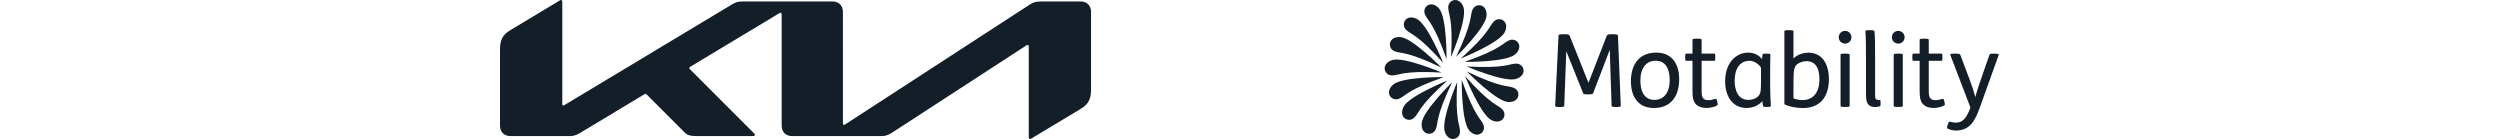
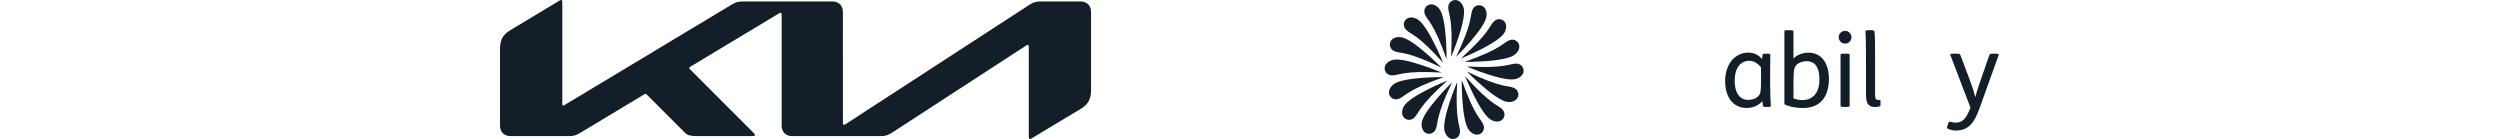
<svg xmlns="http://www.w3.org/2000/svg" xmlns:ns1="http://www.inkscape.org/namespaces/inkscape" xmlns:ns2="http://sodipodi.sourceforge.net/DTD/sodipodi-0.dtd" ns1:version="1.0 (4035a4fb49, 2020-05-01)" ns2:docname="kia-motability-logo.svg" id="svg40" xml:space="preserve" style="enable-background:new 0 0 539.63 50;" viewBox="0 0 539.63 50" height="30px" y="0px" x="0px" version="1.0">
  <defs id="defs44" />
  <ns2:namedview ns1:current-layer="svg40" ns1:window-maximized="1" ns1:window-y="0" ns1:window-x="-9" ns1:cy="25" ns1:cx="269.815" ns1:zoom="2.2385709" showgrid="false" id="namedview42" ns1:window-height="1271" ns1:window-width="2400" ns1:pageshadow="2" ns1:pageopacity="0" guidetolerance="10" gridtolerance="10" objecttolerance="10" borderopacity="1" bordercolor="#666666" pagecolor="#ffffff" />
  <g id="Layer_1">
    <g id="g4">
      <path id="path2" d="M123.37,44.3c0,0.39,0.12,0.62,0.36,0.62c0.16,0,0.32-0.07,0.51-0.2l66.27-43.03    c1.16-0.76,2.23-1.16,3.82-1.16l14.57,0c2.24,0,3.73,1.49,3.73,3.73v27.81c0,3.36-0.75,5.3-3.73,7.1l-17.67,10.62    C191,49.93,190.81,50,190.64,50c-0.21,0-0.41-0.16-0.41-0.77l0-32.46c0-0.35-0.12-0.62-0.36-0.62c-0.16,0-0.32,0.07-0.51,0.19    l-48.45,31.47c-1.36,0.88-2.47,1.15-3.72,1.15h-32.12c-2.24,0-3.74-1.49-3.74-3.73V5.14c0-0.29-0.13-0.56-0.36-0.56    c-0.16,0-0.32,0.07-0.52,0.19L68.51,23.97c-0.32,0.19-0.41,0.35-0.41,0.5c0,0.14,0.06,0.27,0.28,0.49L91.2,47.78    c0.3,0.3,0.51,0.54,0.51,0.77c0,0.27-0.33,0.39-0.72,0.39l-20.65,0c-1.62,0-2.87-0.25-3.74-1.12L52.76,33.99    c-0.14-0.14-0.25-0.22-0.4-0.22c-0.12,0-0.28,0.06-0.43,0.15L28.78,47.84c-1.4,0.84-2.37,1.12-3.74,1.12H3.73    C1.49,48.95,0,47.46,0,45.22v-27.3c0-3.36,0.75-5.29,3.74-7.08L21.51,0.16C21.69,0.05,21.85,0,21.99,0c0.27,0,0.42,0.28,0.42,0.9    l0,36.5c0,0.38,0.11,0.56,0.35,0.56c0.16,0,0.33-0.1,0.53-0.22L83.35,1.65c1.43-0.87,2.31-1.12,3.96-1.12l32.32,0    c2.24,0,3.73,1.49,3.73,3.73L123.37,44.3z" style="fill:#131E29;" />
    </g>
    <g id="g34">
      <g id="g32">
        <g id="g26">
-           <path id="path6" d="M382.82,12.31c1.42,0,1.85,0.15,2,0.55l6.76,16.94l6.58-16.94c0.15-0.4,0.47-0.55,1.89-0.55h0.25      c1.53,0,1.89,0.18,1.89,0.55l1.02,25.23c0,0.29-0.51,0.4-1.42,0.4h-0.4c-0.98,0-1.49-0.11-1.49-0.4l-0.66-20.17l-6,15.67      c-0.11,0.26-0.47,0.36-1.64,0.36h-0.29c-1.2,0-1.53-0.11-1.64-0.4l-6.07-15.12l-0.73,19.67c0,0.29-0.51,0.4-1.49,0.4h-0.36      c-0.91,0-1.42-0.11-1.42-0.4l1.2-25.23c0.04-0.47,0.25-0.55,1.82-0.55H382.82z" style="fill:#131E29;" />
-           <path id="path8" d="M421.35,20.74c1.82,1.6,2.87,4.29,2.87,7.71c0,6.87-3.6,10.4-9.05,10.4c-2.22,0-4.07-0.58-5.45-1.82      c-1.82-1.6-2.87-4.29-2.87-7.71c0-6.87,3.6-10.39,9.05-10.39C418.11,18.93,419.97,19.51,421.35,20.74z M410.26,29.07      c0,3.27,1.09,6.87,5.05,6.87c2.91,0,5.49-2.03,5.49-7.23c0-3.27-1.09-6.87-5.05-6.87C412.84,21.83,410.26,23.87,410.26,29.07z" style="fill:#131E29;" />
-           <path id="path10" d="M430.8,13.91c1.45,0,1.49,0.18,1.49,0.44v4.94h4.58c0.25,0,0.33,0.18,0.33,1.13v0.29      c0,0.98-0.07,1.16-0.33,1.16h-4.58v10.72c0,1.38,0.11,2.29,0.58,2.8c0.4,0.44,1.02,0.65,1.85,0.65c0.84,0,1.74-0.25,2.47-0.47      c0.36-0.11,0.47,0.04,0.65,0.73l0.11,0.47c0.18,0.76,0.18,0.98-0.11,1.16c-0.91,0.58-2.47,0.91-3.82,0.91      c-1.64,0-2.84-0.44-3.64-1.2c-1.05-0.98-1.38-2.36-1.38-4.8V21.87h-2.29c-0.25,0-0.33-0.18-0.33-1.16v-0.29      c0-0.94,0.07-1.13,0.33-1.13h2.29v-4.94c0-0.29,0.11-0.44,1.56-0.44H430.8z" style="fill:#131E29;" />
          <path id="path12" d="M455.59,19.29c1.38,0,1.42,0.14,1.42,0.43c0,0.87-0.07,3.2-0.07,5.53v5.09c0,3.34,0.14,5.7,0.25,7.7      c0,0.29-0.18,0.44-1.31,0.44h-0.15c-1.13,0-1.34-0.11-1.38-0.44l-0.22-1.67c-1.16,1.42-3.23,2.47-5.6,2.47      c-5.31,0-7.78-4.4-7.78-9.63c0-6.21,3.56-10.28,8.36-10.28c2.18,0,3.89,1.02,4.91,2.33l0.18-1.53c0.04-0.43,0.22-0.43,1.31-0.43      H455.59z M453.66,24.34c-0.84-1.31-2.47-2.47-4.18-2.47c-3.34,0-5.31,2.8-5.31,7.16c0,3.42,1.2,6.91,4.94,6.91      c1.2,0,2.65-0.36,3.63-1.42c0.76-0.84,0.91-1.85,0.91-5.02V24.34z" style="fill:#131E29;" />
          <path id="path14" d="M463.84,10.86c1.45,0,1.49,0.18,1.49,0.44v9.78c1.05-1.24,3.27-2.14,5.42-2.14c2.91,0,5.09,1.53,6.25,4      c0.69,1.49,1.09,3.38,1.09,5.45c0,6.43-3.16,10.47-9.31,10.47c-2.8,0-4.94-0.51-6.61-1.27c-0.07-0.04-0.11-0.22-0.11-0.36V11.29      c0-0.29,0.11-0.44,1.56-0.44H463.84z M465.33,35.39c0.91,0.36,2.11,0.62,3.16,0.62c4.14,0,6.18-3.02,6.18-7.38      c0-4.36-1.56-6.62-4.65-6.62c-1.34,0-2.76,0.51-3.6,1.34c-0.43,0.44-0.84,1.05-0.98,2.62c-0.07,1.02-0.11,2.8-0.11,4.91V35.39z" style="fill:#131E29;" />
          <path id="path16" d="M483.9,11.11c1.27,0,2.29,1.02,2.29,2.29c0,1.27-1.02,2.29-2.29,2.29s-2.29-1.02-2.29-2.29      C481.61,12.13,482.63,11.11,483.9,11.11z M484.05,19.29c1.45,0,1.49,0.18,1.49,0.43v18.32c0,0.26-0.04,0.44-1.49,0.44h-0.22      c-1.45,0-1.56-0.15-1.56-0.44V19.72c0-0.29,0.11-0.43,1.56-0.43H484.05z" style="fill:#131E29;" />
          <path id="path18" d="M492.99,10.86c1.16,0,1.42,0.11,1.49,0.47c0.18,1.02,0.22,5.38,0.22,10.76v12.07      c0,1.34,0.18,1.82,1.38,1.82h0.36c0.18,0,0.22,0.14,0.22,0.98v0.11c0,0.95,0,1.09-0.22,1.16c-0.51,0.18-1.16,0.29-1.71,0.29      c-1.02,0-2.04-0.25-2.69-1.23c-0.47-0.69-0.62-1.89-0.62-3.82V21.29c0-3.82-0.04-8.54-0.22-9.96c-0.04-0.36,0.33-0.47,1.56-0.47      H492.99z" style="fill:#131E29;" />
-           <path id="path20" d="M503.02,11.11c1.27,0,2.29,1.02,2.29,2.29c0,1.27-1.02,2.29-2.29,2.29s-2.29-1.02-2.29-2.29      C500.73,12.13,501.75,11.11,503.02,11.11z M503.17,19.29c1.45,0,1.49,0.18,1.49,0.43v18.32c0,0.26-0.04,0.44-1.49,0.44h-0.22      c-1.45,0-1.56-0.15-1.56-0.44V19.72c0-0.29,0.11-0.43,1.56-0.43H503.17z" style="fill:#131E29;" />
-           <path id="path22" d="M512.51,13.91c1.45,0,1.49,0.18,1.49,0.44v4.94h4.58c0.25,0,0.33,0.18,0.33,1.13v0.29      c0,0.98-0.07,1.16-0.33,1.16H514v10.72c0,1.38,0.11,2.29,0.58,2.8c0.4,0.44,1.02,0.65,1.85,0.65c0.84,0,1.75-0.25,2.47-0.47      c0.36-0.11,0.47,0.04,0.65,0.73l0.11,0.47c0.18,0.76,0.18,0.98-0.11,1.16c-0.91,0.58-2.47,0.91-3.82,0.91      c-1.64,0-2.84-0.44-3.63-1.2c-1.05-0.98-1.38-2.36-1.38-4.8V21.87h-2.29c-0.25,0-0.33-0.18-0.33-1.16v-0.29      c0-0.94,0.07-1.13,0.33-1.13h2.29v-4.94c0-0.29,0.11-0.44,1.56-0.44H512.51z" style="fill:#131E29;" />
          <path id="path24" d="M528.75,28.74c0.98,2.62,1.49,4.22,2,6.22c0.4-1.67,1.13-3.82,1.86-5.96l3.23-9.3      c0.11-0.33,0.51-0.4,1.64-0.4c1.42,0,1.82,0.11,1.67,0.51l-6.87,19.12c-0.95,2.65-1.96,4.62-3.09,5.81      c-1.49,1.6-3.31,2.22-5.42,2.22c-0.95,0-2.14-0.25-2.91-0.66c-0.4-0.22-0.33-0.51-0.11-1.16l0.15-0.44      c0.29-0.87,0.4-1.02,0.8-0.91c0.66,0.18,1.24,0.33,1.96,0.33c2.4,0,3.82-1.31,5.34-5.42l-7.23-18.9      c-0.18-0.44,0.26-0.51,1.71-0.51c1.31,0,1.75,0.11,1.85,0.4L528.75,28.74z" style="fill:#131E29;" />
        </g>
        <g id="g30">
          <path id="path28" d="M341.13,2.66c0.01-2.96,4.16-4.08,5.5,0.01c1.36,4.16-4.48,17.83-4.48,17.83      C342.93,6.4,341.12,5.23,341.13,2.66z M343.96,20.43c0,0,10.63-10.4,10.96-14.76c0.32-4.3-3.94-4.85-5.08-2.12      C348.85,5.92,350.08,7.69,343.96,20.43z M345.66,21.05c0,0,13.8-5.54,15.78-9.44c1.94-3.85-1.78-5.99-3.88-3.9      C355.73,9.52,356.18,11.62,345.66,21.05z M346.99,22.27c0,0,14.87,0.16,18.19-2.69c3.27-2.81,0.64-6.21-2.1-5.09      C360.71,15.47,360.32,17.59,346.99,22.27z M347.75,23.91c0,0,13.67,5.84,17.83,4.48c4.09-1.35,2.97-5.49,0.01-5.5      C363.03,22.88,361.86,24.68,347.75,23.91z M347.83,25.72c0,0,10.4,10.63,14.76,10.96c4.3,0.32,4.85-3.94,2.12-5.08      C362.34,30.61,360.57,31.83,347.83,25.72z M347.21,27.41c0,0,5.54,13.8,9.44,15.78c3.85,1.94,5.99-1.78,3.9-3.88      C358.74,37.48,356.64,37.94,347.21,27.41z M345.99,28.74c0,0-0.16,14.87,2.69,18.19c2.81,3.26,6.21,0.64,5.09-2.09      C352.79,42.46,350.67,42.07,345.99,28.74z M344.35,29.51c0,0-5.84,13.67-4.48,17.83c1.35,4.09,5.49,2.97,5.5,0.01      C345.38,44.78,343.57,43.61,344.35,29.51z M342.54,29.58c0,0-10.63,10.4-10.97,14.76c-0.32,4.29,3.94,4.85,5.08,2.12      C337.65,44.09,336.43,42.32,342.54,29.58z M340.85,28.96c0,0-13.8,5.54-15.78,9.44c-1.94,3.85,1.79,5.98,3.88,3.9      C330.78,40.49,330.32,38.39,340.85,28.96z M339.52,27.74c0,0-14.87-0.17-18.19,2.69c-3.27,2.81-0.64,6.21,2.1,5.09      C325.8,34.54,326.18,32.42,339.52,27.74z M338.75,26.1c0,0-13.68-5.84-17.83-4.48c-4.09,1.35-2.97,5.49-0.01,5.51      C323.48,27.14,324.65,25.33,338.75,26.1z M338.68,24.3c0,0-10.4-10.63-14.76-10.96c-4.3-0.32-4.85,3.94-2.12,5.08      C324.17,19.41,325.94,18.18,338.68,24.3z M339.3,22.6c0,0-5.54-13.8-9.44-15.78c-3.85-1.94-5.98,1.78-3.9,3.88      C327.76,12.53,329.87,12.07,339.3,22.6z M340.52,21.27c0,0,0.17-14.87-2.68-18.19c-2.81-3.26-6.21-0.64-5.09,2.09      C333.72,7.55,335.84,7.94,340.52,21.27z" style="fill:#131E29;" />
        </g>
      </g>
    </g>
  </g>
  <g id="LOGO_ARTWORK">
</g>
  <g id="Isolation_Mode">
</g>
  <g id="Artwork">
</g>
</svg>